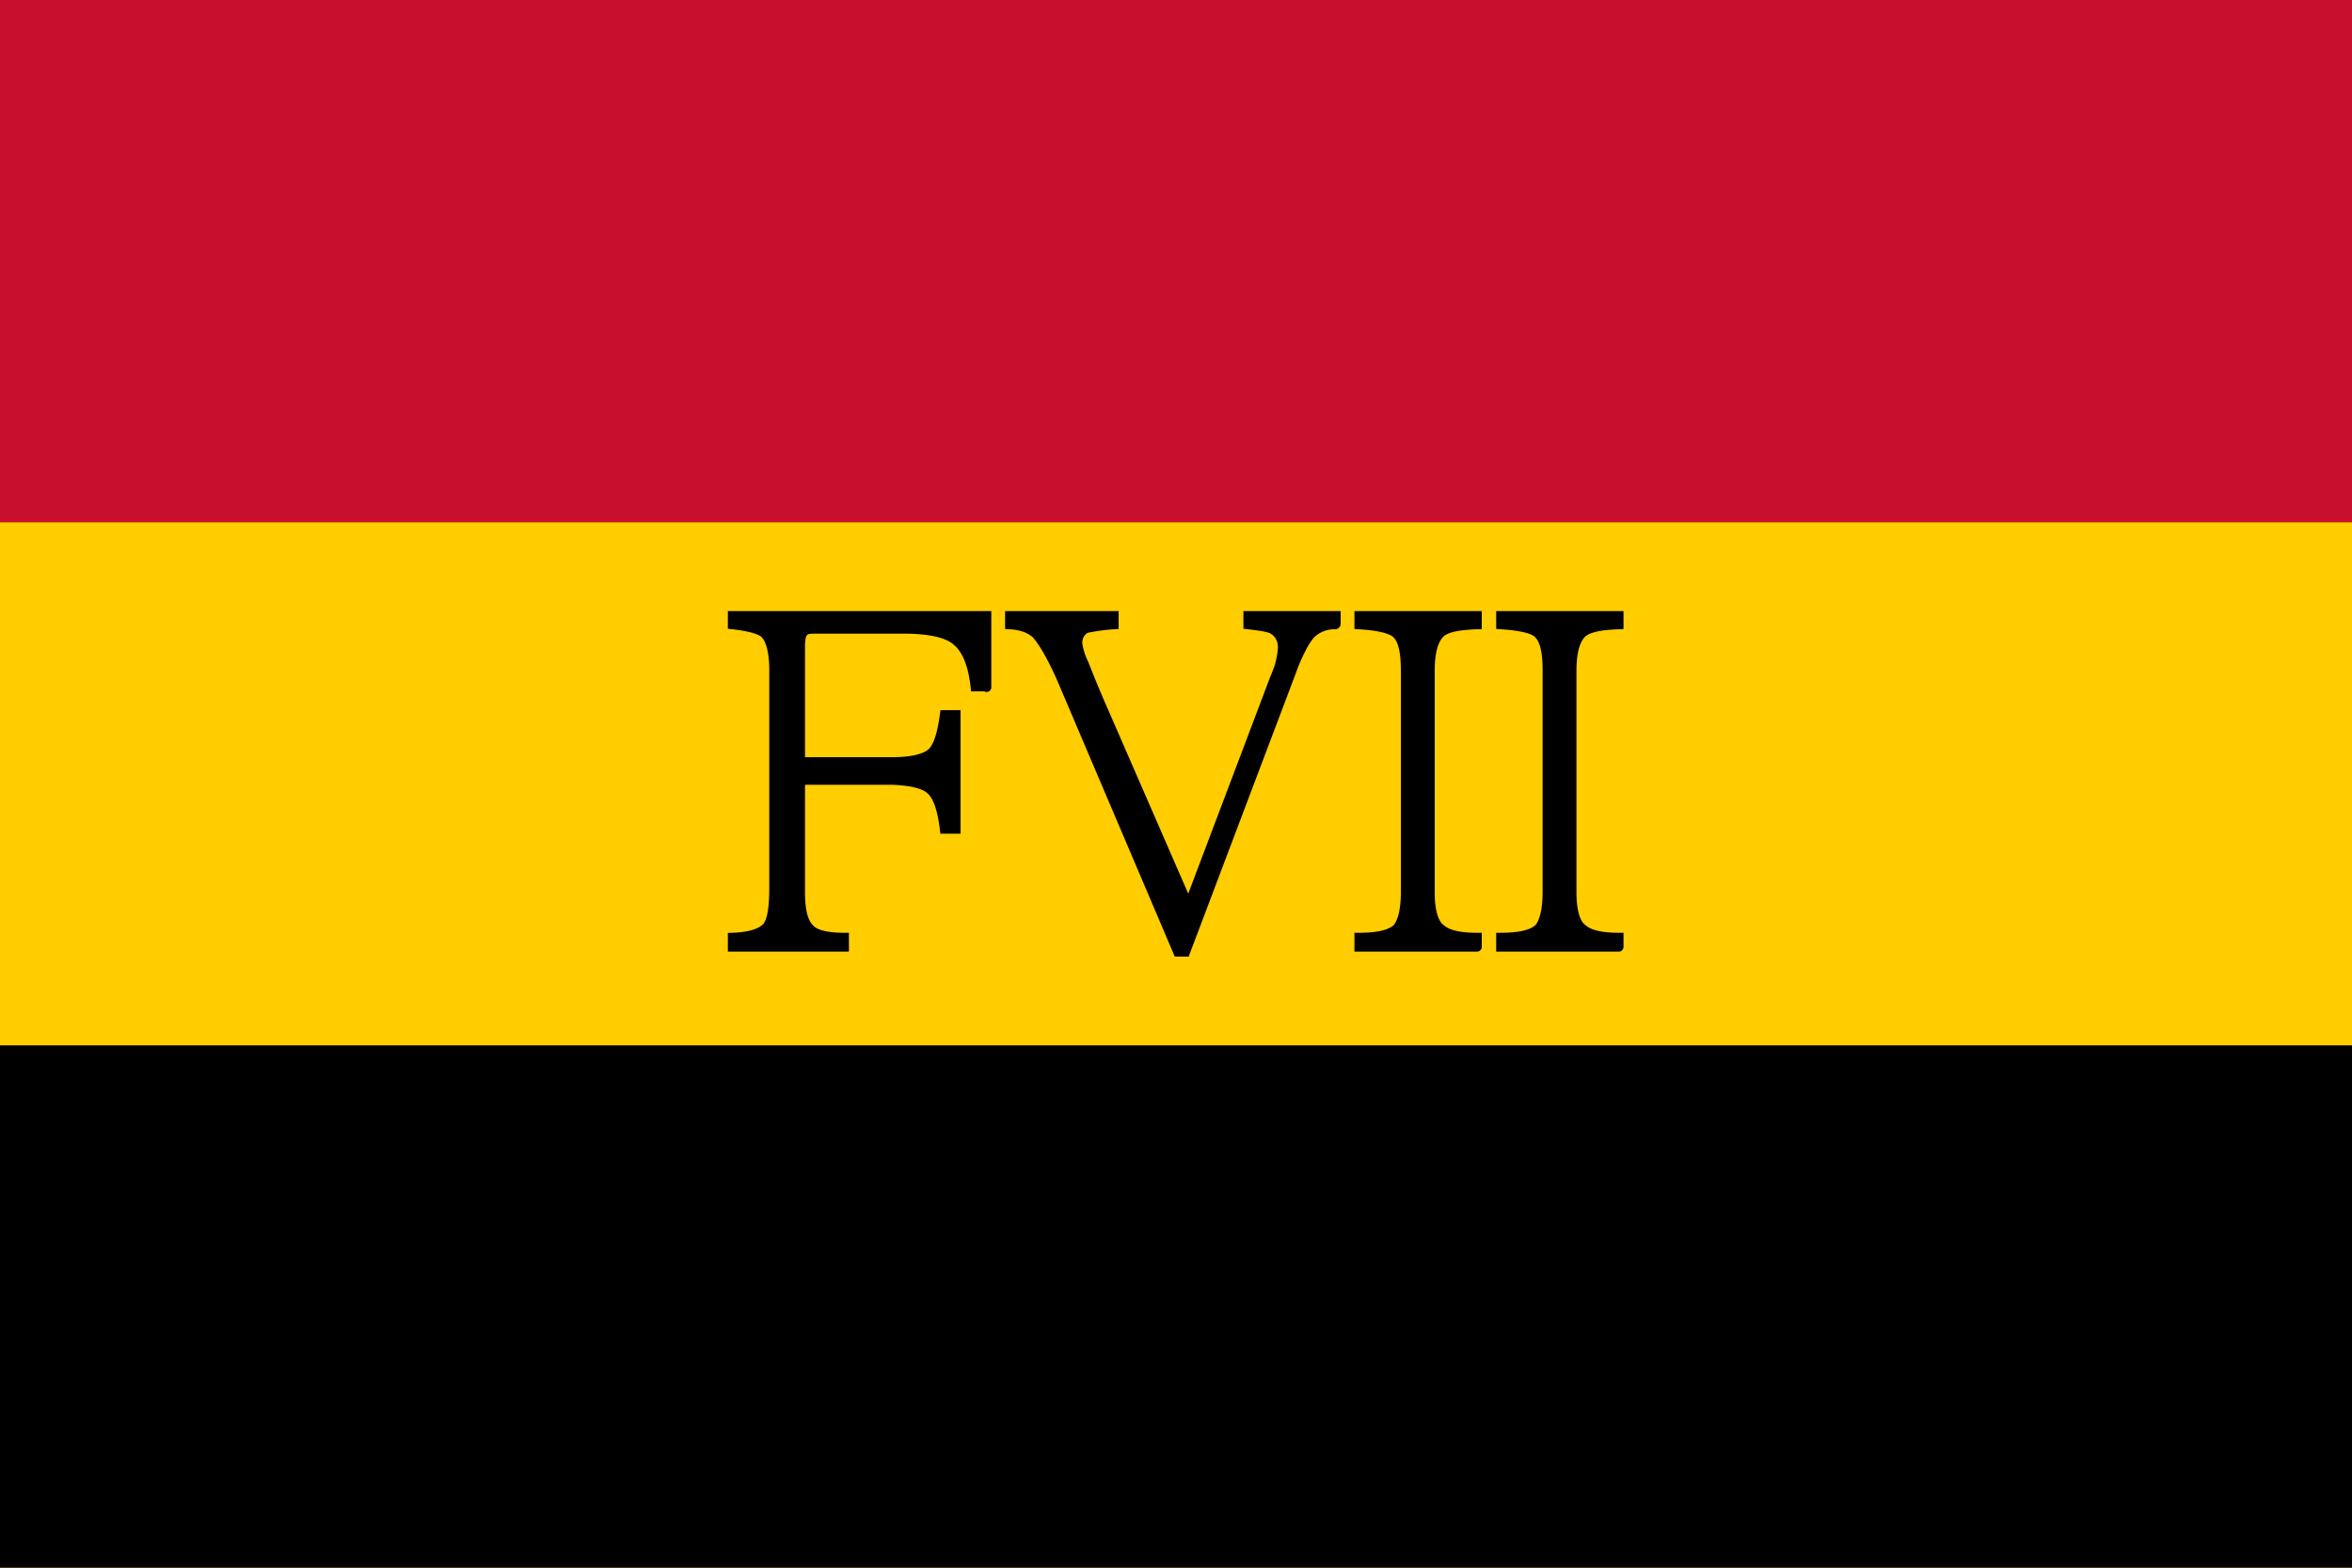
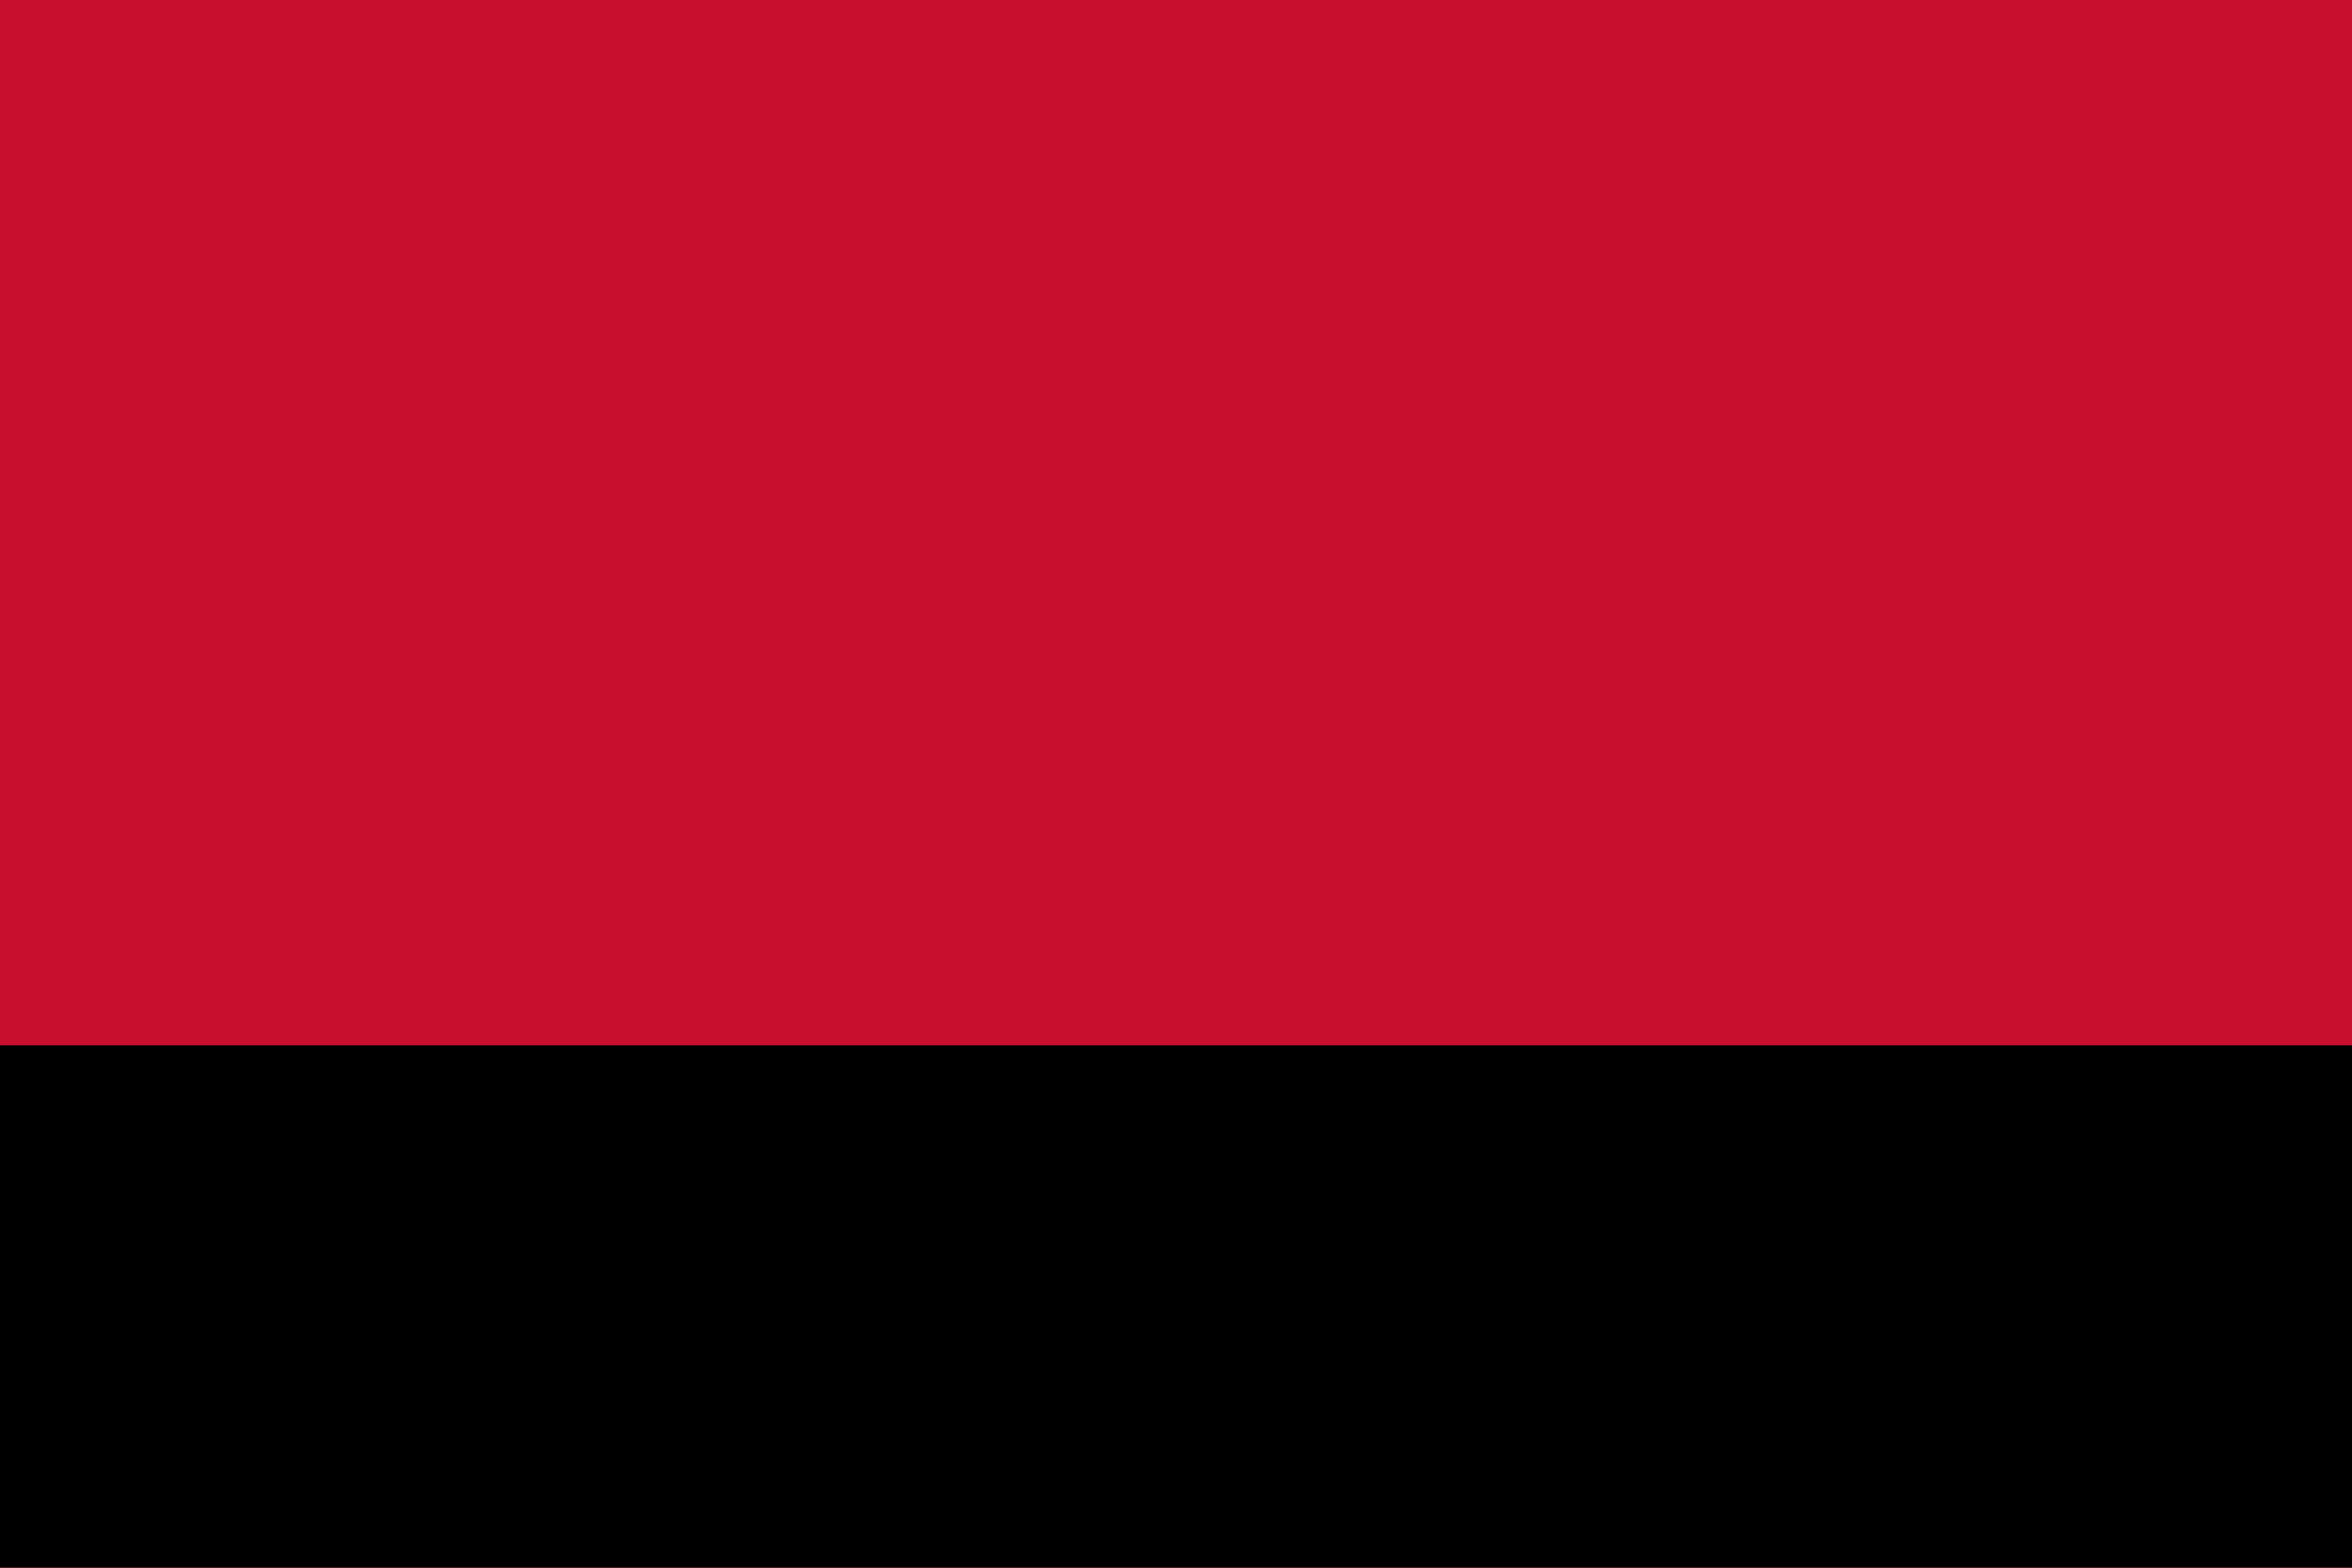
<svg xmlns="http://www.w3.org/2000/svg" width="750" height="500" viewBox="0 0 3.75 2.5">
  <path style="fill:#c8102e;fill-opacity:1" d="M0 0h3.75v2.5H0z" />
-   <path style="fill:#ffcd00;fill-opacity:1" d="M0 .833h3.75V2.5H0z" />
+   <path style="fill:#ffcd00;fill-opacity:1" d="M0 .833h3.75H0z" />
  <path style="fill:#000;fill-opacity:1" d="M0 1.667h3.75V2.5H0z" />
-   <path d="M1.573 1.096V.982h-.405v.014c.027.003.044.008.051.014.01.01.015.03.015.059v.346c0 .032-.003.053-.011.063-.009.01-.027.016-.055.017v.015h.178v-.015c-.029 0-.047-.005-.055-.014-.01-.01-.015-.028-.015-.058v-.179h.146c.03.001.05.006.06.014.013.01.02.032.024.064h.018V1.14h-.018c-.004.03-.01.05-.02.06-.011.01-.033.015-.064.015h-.146v-.185c0-.012.002-.02.006-.023.002-.003.008-.004.019-.004h.139c.041 0 .07.006.085.019.016.013.026.037.03.073h.018m.557-.1V.982h-.14v.014c.018.002.031.004.038.007.011.006.017.016.017.03a.14.14 0 0 1-.006.032l-.005.013a.144.144 0 0 0-.004.01l-.135.357-.145-.333a2.34 2.34 0 0 1-.022-.054.106.106 0 0 1-.01-.032c0-.011.005-.02.014-.024a.311.311 0 0 1 .044-.006V.982H1.61v.014c.018.001.032.006.042.015.01.011.024.034.04.07l.186.437h.012l.169-.447a.278.278 0 0 1 .016-.037.12.12 0 0 1 .014-.022.054.054 0 0 1 .04-.016m.226.514v-.015c-.03 0-.048-.005-.058-.014-.011-.008-.017-.028-.017-.058v-.354c0-.03.006-.05.017-.06.009-.008.028-.012.058-.013V.982h-.188v.014c.032.002.052.007.06.015.01.01.014.029.014.058v.354c0 .028-.005.047-.013.057-.01.01-.03.015-.061.015v.015h.188m.226 0v-.015c-.03 0-.048-.005-.058-.014-.011-.008-.017-.028-.017-.058v-.354c0-.03.006-.05.017-.06.01-.008.028-.012.058-.013V.982h-.188v.014c.032.002.053.007.06.015.01.01.014.029.014.058v.354c0 .028-.005.047-.013.057-.01.01-.03.015-.061.015v.015h.188" style="font-size:.721px;font-style:normal;font-variant:normal;font-weight:400;font-stretch:normal;text-align:start;line-height:125%;writing-mode:lr-tb;text-anchor:start;fill:#000;fill-opacity:1;stroke:#000;stroke-width:.015;stroke-linecap:round;stroke-linejoin:miter;stroke-miterlimit:4;stroke-dasharray:none;font-family:Baekmuk Batang" />
</svg>